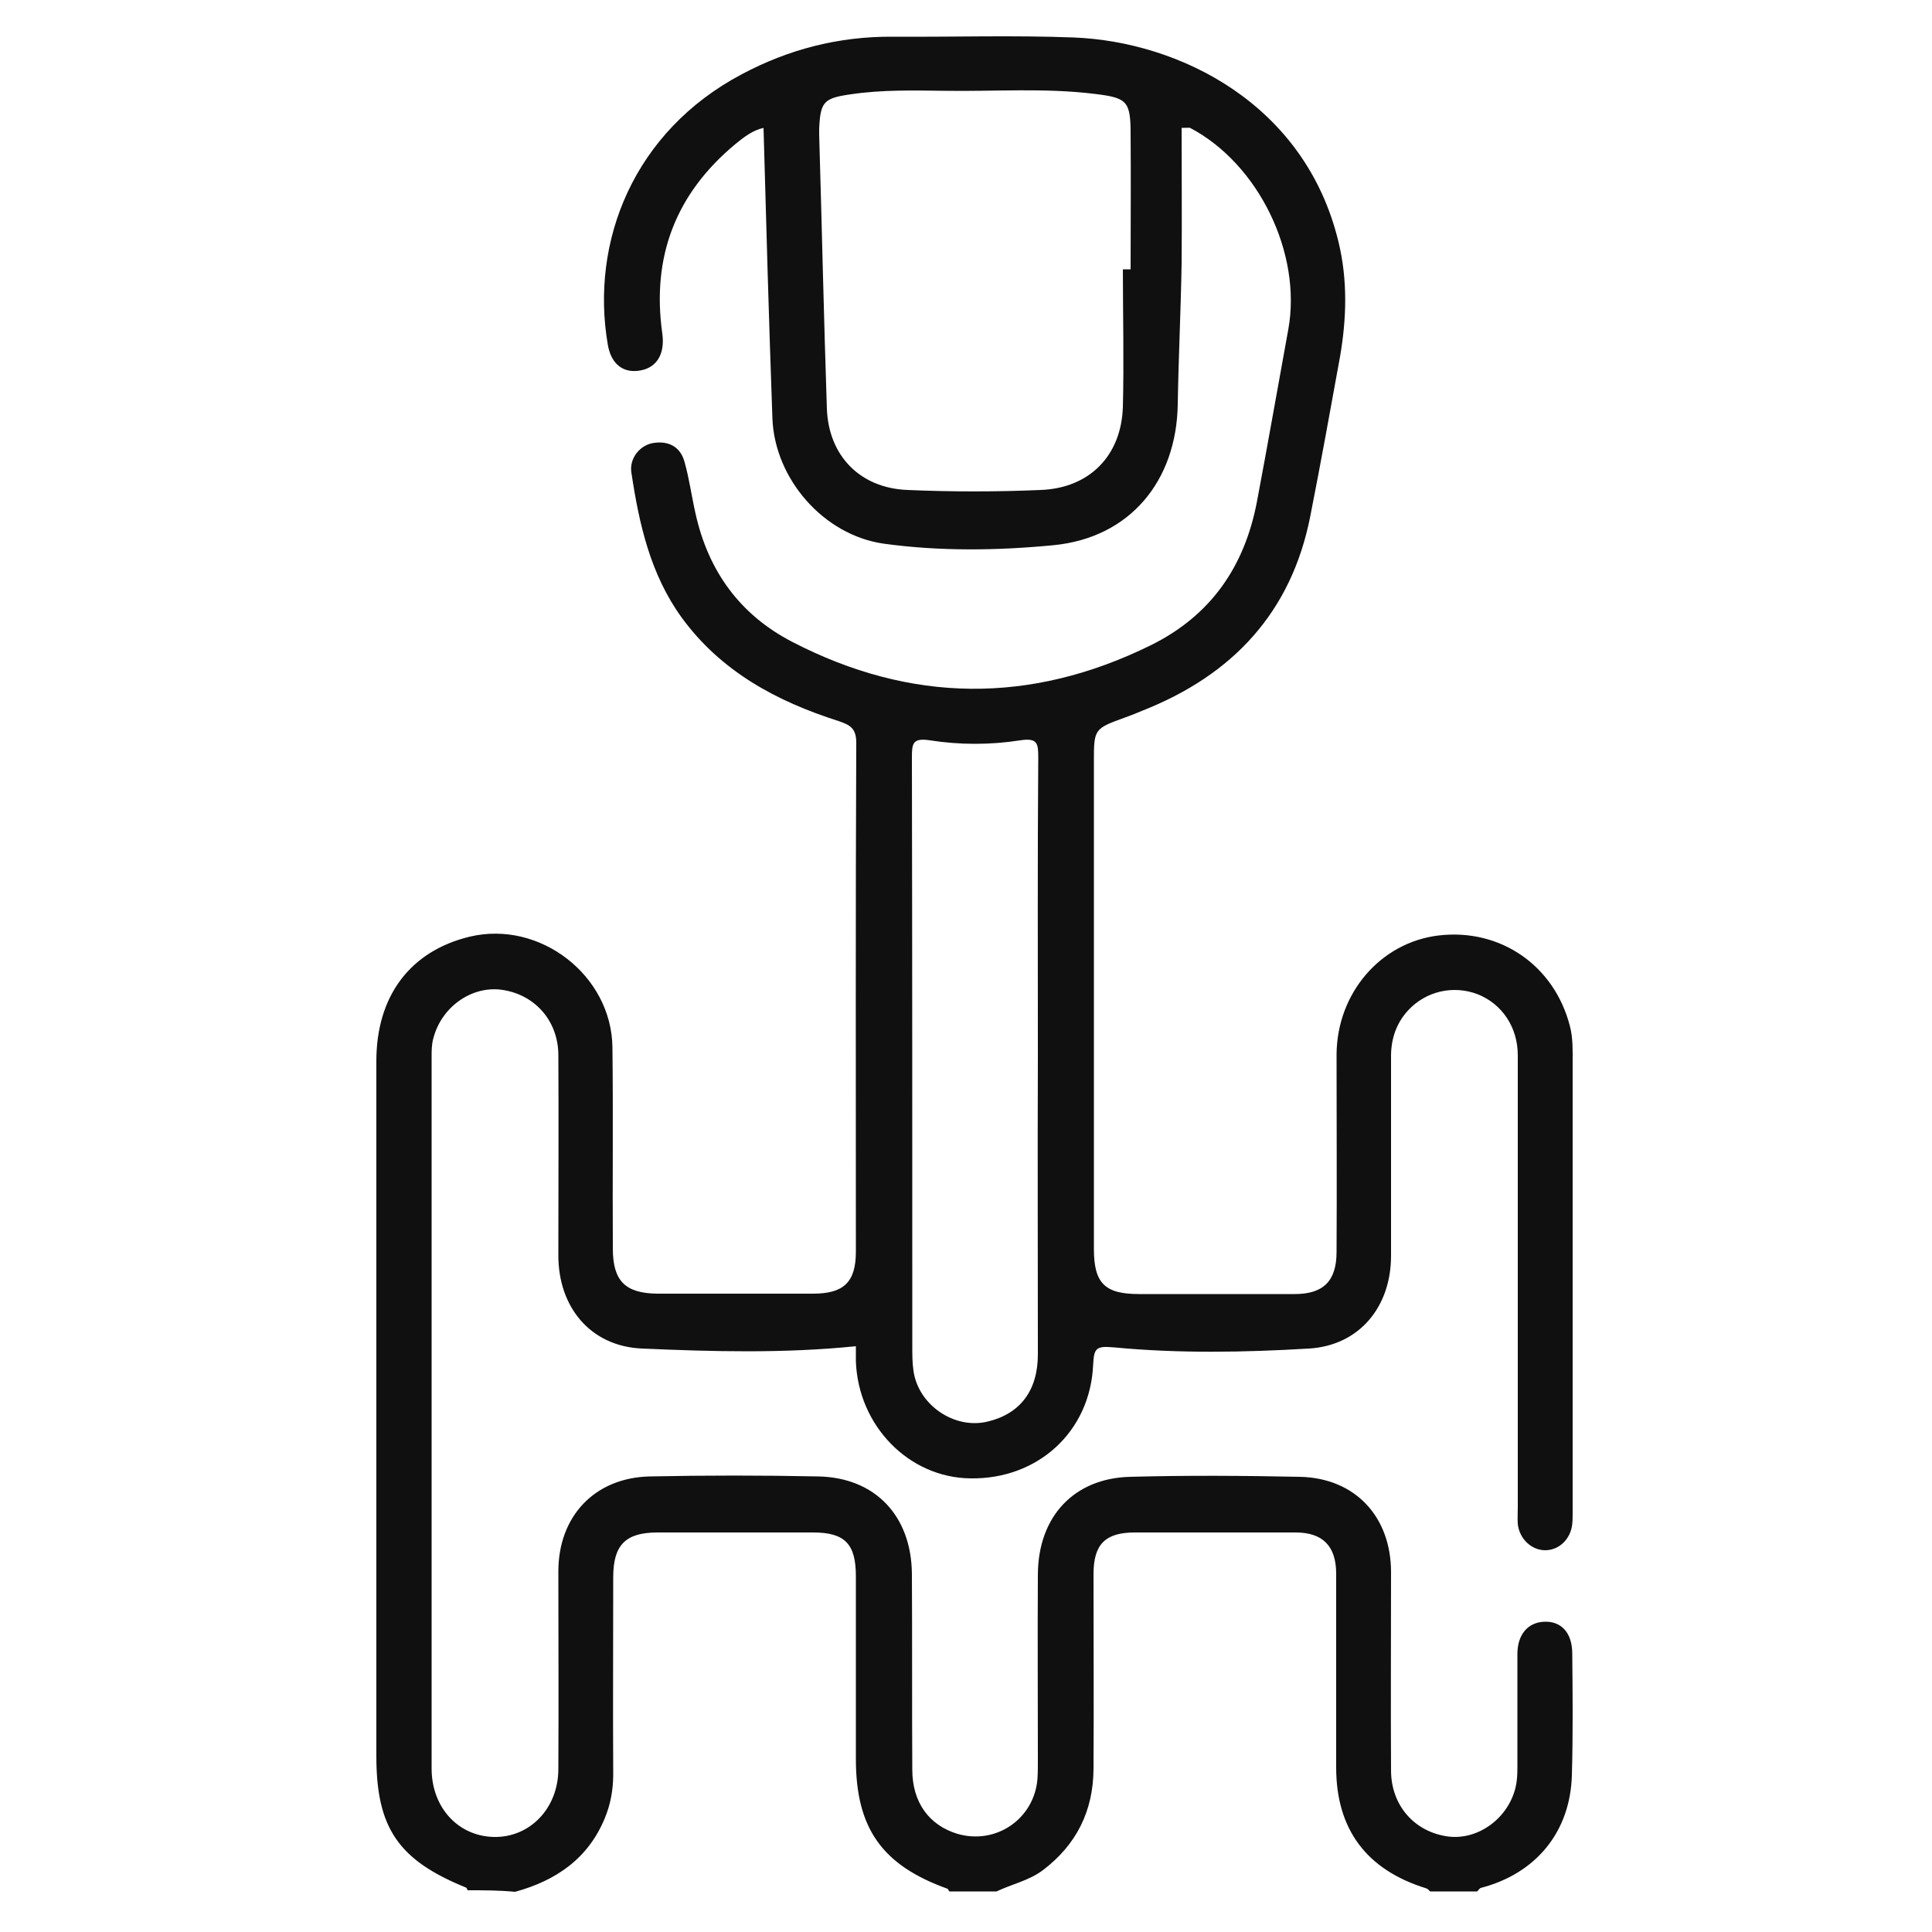
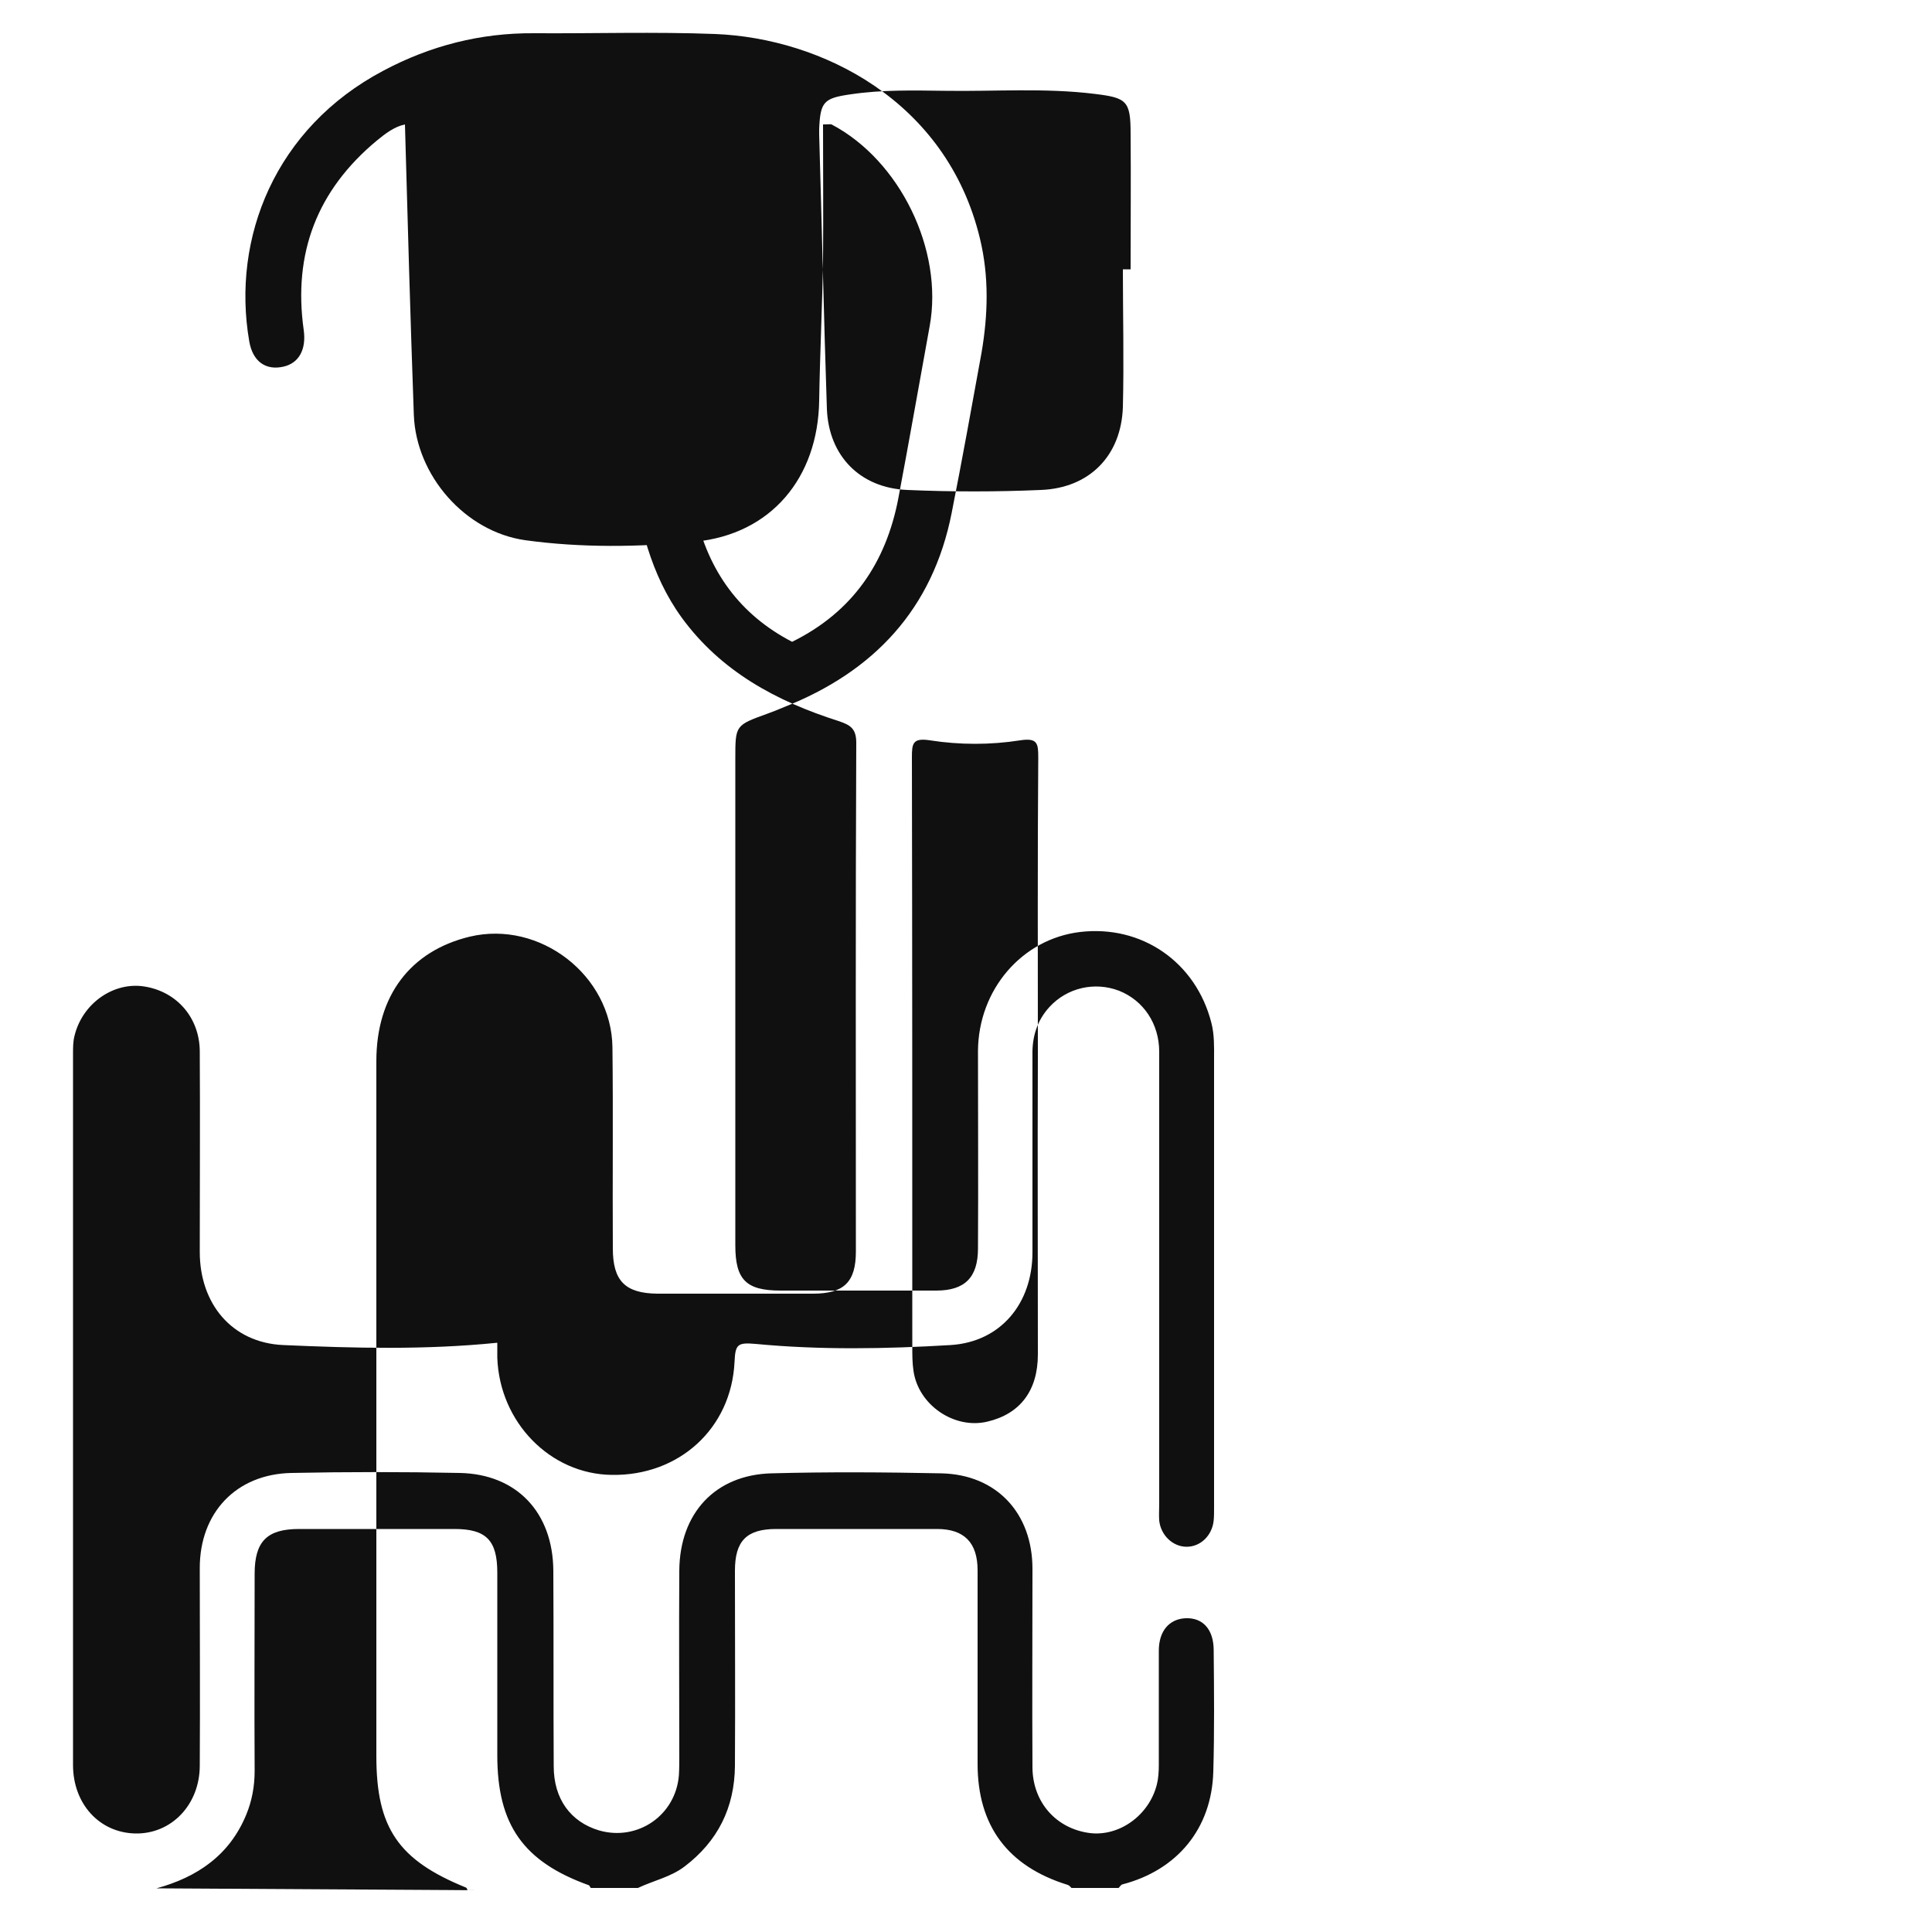
<svg xmlns="http://www.w3.org/2000/svg" version="1.1" id="Layer_1" x="0px" y="0px" viewBox="0 0 500 500" style="enable-background:new 0 0 500 500;" xml:space="preserve">
  <style type="text/css">
	.st0{fill:#111010;}
</style>
  <g>
-     <path class="st0" d="M121,489.2c-0.1-0.3-0.2-0.6-0.4-0.7c-17.5-7.1-23.2-15.4-23.2-34c0-60,0-120,0-179.9   c0-16.9,8.8-28.5,24.2-32.2c18.1-4.3,36.7,10,36.9,28.7c0.2,17.3,0,34.7,0.1,52c0,8.4,3.2,11.6,11.5,11.7c13.4,0,26.9,0,40.3,0   c8,0,11.1-3,11.1-10.9c0-43.9-0.1-87.8,0.1-131.7c0-3.8-1.7-4.6-4.6-5.6c-16-5.1-30.4-12.8-40.6-26.8c-8.1-11.2-11-24.2-13-37.5   c-0.6-3.7,2.3-7.3,6-7.7c3.9-0.5,6.8,1.2,7.8,5.1c1.2,4.3,1.8,8.8,2.8,13.2c3.3,14.9,11.5,26.2,25,33.2   c30.7,15.9,61.7,16.2,92.8,0.9c15.6-7.7,24.3-20.4,27.5-37.2c2.8-14.8,5.4-29.7,8.1-44.5c3.6-19.7-7.7-42.9-25.4-52.2   c-0.2-0.1-0.6,0-2.2,0c0,11.7,0.1,23.3,0,35c-0.2,12.2-0.8,24.3-1,36.5c-0.3,19.9-12.4,34.6-32.2,36.5c-14.5,1.4-29.4,1.6-43.9-0.4   c-15.5-2.2-28.2-16.7-28.8-32.4c-0.9-25-1.6-49.9-2.3-75.2c-2.8,0.6-5.1,2.4-7.3,4.2c-15.4,12.8-21.7,29.1-18.9,49   c0.7,5-1.2,8.6-5.3,9.5c-4.5,1-7.9-1.3-8.8-6.6c-4.6-26.7,6.7-55.2,34.7-70c12.2-6.5,25.2-9.8,39-9.7c15.6,0.1,31.3-0.4,46.9,0.2   c27.4,1.1,59.9,17.2,68.5,52.9c2.4,9.9,2.1,19.8,0.4,29.7c-2.5,13.8-5,27.6-7.7,41.3c-4.9,24.9-20.1,41.1-43.4,50.3   c-1.4,0.6-2.9,1.2-4.3,1.7c-8.3,3-8.3,3-8.3,11.6c0,42,0,84,0,126c0,8.9,2.8,11.7,11.7,11.7c13.4,0,26.9,0,40.3,0   c7.4,0,10.8-3.4,10.8-10.9c0.1-17,0-34.1,0-51.1c0.1-15.9,11.4-29,26.4-30.8c16-1.9,30,7.8,34,23.5c0.8,3.1,0.7,6.2,0.7,9.3   c0,38.7,0,77.5,0,116.2c0,1.1,0,2.2-0.1,3.3c-0.4,3.9-3.4,6.8-7,6.8c-3.6,0-6.7-3-7.1-6.8c-0.1-1.4,0-2.8,0-4.2   c0-39,0-78.1,0-117.1c0-7.3-4.1-13.3-10.4-15.8c-6.3-2.4-13.4-0.8-18,4.2c-3.2,3.5-4.5,7.7-4.4,12.4c0,17,0,34.1,0,51.1   c0,13.2-8.2,23.2-21.2,24c-16.8,1-33.7,1.3-50.5-0.3c-4.6-0.4-5.2,0.1-5.4,4.6c-0.8,17.3-14.4,29.6-31.8,29.3   c-15.9-0.2-29-13.6-29.6-30.3c0-1.4,0-2.8,0-3.9c-18.7,1.9-37.1,1.4-55.4,0.6c-13.3-0.6-21.6-10.7-21.6-24.1c0-17.3,0.1-34.7,0-52   c-0.1-9-6.4-15.8-15.1-16.8c-7.7-0.8-15.3,4.7-17.3,12.8c-0.4,1.5-0.4,3.1-0.4,4.6c0,61.4,0,122.8,0,184.2c0,10,6.8,17.5,16.1,17.7   c9.3,0.2,16.7-7.4,16.7-17.6c0.1-17,0-34.1,0-51.1c0-14.3,9.4-24.3,23.7-24.6c14.5-0.3,29.1-0.3,43.6,0   c14.7,0.3,24.1,10.2,24.2,25.3c0.1,16.9,0,33.7,0.1,50.6c0,8.5,4.4,14.4,11.7,16.6c10,2.9,19.9-3.9,20.7-14.3   c0.1-1.7,0.1-3.4,0.1-5.1c0-15.9-0.1-31.9,0-47.8c0.1-14.9,9.3-24.8,23.8-25.2c14.7-0.4,29.4-0.3,44,0   c14.3,0.3,23.6,10.3,23.6,24.7c0,17.2-0.1,34.4,0,51.5c0.1,9,6.2,15.8,14.9,16.9c7.6,0.9,15.3-4.6,17.3-12.6   c0.4-1.6,0.5-3.4,0.5-5.1c0-9.8,0-19.7,0-29.5c0-5.1,2.7-8.2,6.9-8.4c4.5-0.2,7.3,2.9,7.3,8.3c0.1,10.5,0.2,20.9-0.1,31.4   c-0.4,14.7-9.3,25.5-23.6,29.2c-0.3,0.1-0.6,0.6-0.9,0.9c-4.1,0-8.1,0-12.2,0c-0.3-0.3-0.6-0.7-1-0.8   c-15.5-4.8-23.3-15.3-23.3-31.3c0-16.7,0-33.4,0-50.1c0-7.2-3.5-10.7-10.5-10.7c-13.9,0-27.8,0-41.6,0c-7.7,0-10.7,3.1-10.7,10.8   c0,16.8,0.1,33.7,0,50.5c-0.1,10.8-4.4,19.5-13.1,26.1c-3.6,2.7-8,3.6-12,5.5c-4.1,0-8.1,0-12.2,0c-0.2-0.2-0.3-0.6-0.5-0.7   c-17-6.1-23.7-15.7-23.7-33.6c0-15.8,0-31.5,0-47.3c0-8.4-2.9-11.3-11.1-11.3c-13.4,0-26.8,0-40.2,0c-8.3,0-11.5,3.2-11.5,11.6   c0,17-0.1,34,0,51c0,4-0.7,7.8-2.2,11.4c-4.3,10.4-12.6,16.1-23.2,19C129.2,489.2,125.1,489.2,121,489.2z M290.6,69.7   c0.7,0,1.3,0,2,0c0-11.7,0.1-23.4,0-35.1c0-8.5-1-9.3-9.3-10.3c-12.9-1.6-25.9-0.6-38.8-0.8c-8.1-0.1-16.2-0.3-24.3,0.9   c-7,1-7.9,1.9-8.2,9c0,0.5,0,0.9,0,1.4c0.7,23.7,1.2,47.4,2,71.1c0.5,12.1,8.6,20.4,20.8,20.9c11.5,0.5,23.1,0.5,34.6,0   c12.6-0.5,20.8-8.9,21.2-21.5C290.9,93.4,290.6,81.5,290.6,69.7z M268.6,273.7c0-25.9-0.1-51.8,0.1-77.7c0-3.6-0.2-5.1-4.7-4.4   c-7.7,1.2-15.6,1.2-23.3,0c-4.5-0.7-4.7,0.8-4.7,4.4c0.1,50.9,0.1,101.7,0.1,152.6c0,2,0,4.1,0.3,6.1c1.2,8.9,10.6,15.3,19.2,13.2   c8.4-2,13-8,13-17.4C268.6,324.9,268.5,299.3,268.6,273.7z" />
+     <path class="st0" d="M121,489.2c-0.1-0.3-0.2-0.6-0.4-0.7c-17.5-7.1-23.2-15.4-23.2-34c0-60,0-120,0-179.9   c0-16.9,8.8-28.5,24.2-32.2c18.1-4.3,36.7,10,36.9,28.7c0.2,17.3,0,34.7,0.1,52c0,8.4,3.2,11.6,11.5,11.7c13.4,0,26.9,0,40.3,0   c8,0,11.1-3,11.1-10.9c0-43.9-0.1-87.8,0.1-131.7c0-3.8-1.7-4.6-4.6-5.6c-16-5.1-30.4-12.8-40.6-26.8c-8.1-11.2-11-24.2-13-37.5   c-0.6-3.7,2.3-7.3,6-7.7c3.9-0.5,6.8,1.2,7.8,5.1c1.2,4.3,1.8,8.8,2.8,13.2c3.3,14.9,11.5,26.2,25,33.2   c15.6-7.7,24.3-20.4,27.5-37.2c2.8-14.8,5.4-29.7,8.1-44.5c3.6-19.7-7.7-42.9-25.4-52.2   c-0.2-0.1-0.6,0-2.2,0c0,11.7,0.1,23.3,0,35c-0.2,12.2-0.8,24.3-1,36.5c-0.3,19.9-12.4,34.6-32.2,36.5c-14.5,1.4-29.4,1.6-43.9-0.4   c-15.5-2.2-28.2-16.7-28.8-32.4c-0.9-25-1.6-49.9-2.3-75.2c-2.8,0.6-5.1,2.4-7.3,4.2c-15.4,12.8-21.7,29.1-18.9,49   c0.7,5-1.2,8.6-5.3,9.5c-4.5,1-7.9-1.3-8.8-6.6c-4.6-26.7,6.7-55.2,34.7-70c12.2-6.5,25.2-9.8,39-9.7c15.6,0.1,31.3-0.4,46.9,0.2   c27.4,1.1,59.9,17.2,68.5,52.9c2.4,9.9,2.1,19.8,0.4,29.7c-2.5,13.8-5,27.6-7.7,41.3c-4.9,24.9-20.1,41.1-43.4,50.3   c-1.4,0.6-2.9,1.2-4.3,1.7c-8.3,3-8.3,3-8.3,11.6c0,42,0,84,0,126c0,8.9,2.8,11.7,11.7,11.7c13.4,0,26.9,0,40.3,0   c7.4,0,10.8-3.4,10.8-10.9c0.1-17,0-34.1,0-51.1c0.1-15.9,11.4-29,26.4-30.8c16-1.9,30,7.8,34,23.5c0.8,3.1,0.7,6.2,0.7,9.3   c0,38.7,0,77.5,0,116.2c0,1.1,0,2.2-0.1,3.3c-0.4,3.9-3.4,6.8-7,6.8c-3.6,0-6.7-3-7.1-6.8c-0.1-1.4,0-2.8,0-4.2   c0-39,0-78.1,0-117.1c0-7.3-4.1-13.3-10.4-15.8c-6.3-2.4-13.4-0.8-18,4.2c-3.2,3.5-4.5,7.7-4.4,12.4c0,17,0,34.1,0,51.1   c0,13.2-8.2,23.2-21.2,24c-16.8,1-33.7,1.3-50.5-0.3c-4.6-0.4-5.2,0.1-5.4,4.6c-0.8,17.3-14.4,29.6-31.8,29.3   c-15.9-0.2-29-13.6-29.6-30.3c0-1.4,0-2.8,0-3.9c-18.7,1.9-37.1,1.4-55.4,0.6c-13.3-0.6-21.6-10.7-21.6-24.1c0-17.3,0.1-34.7,0-52   c-0.1-9-6.4-15.8-15.1-16.8c-7.7-0.8-15.3,4.7-17.3,12.8c-0.4,1.5-0.4,3.1-0.4,4.6c0,61.4,0,122.8,0,184.2c0,10,6.8,17.5,16.1,17.7   c9.3,0.2,16.7-7.4,16.7-17.6c0.1-17,0-34.1,0-51.1c0-14.3,9.4-24.3,23.7-24.6c14.5-0.3,29.1-0.3,43.6,0   c14.7,0.3,24.1,10.2,24.2,25.3c0.1,16.9,0,33.7,0.1,50.6c0,8.5,4.4,14.4,11.7,16.6c10,2.9,19.9-3.9,20.7-14.3   c0.1-1.7,0.1-3.4,0.1-5.1c0-15.9-0.1-31.9,0-47.8c0.1-14.9,9.3-24.8,23.8-25.2c14.7-0.4,29.4-0.3,44,0   c14.3,0.3,23.6,10.3,23.6,24.7c0,17.2-0.1,34.4,0,51.5c0.1,9,6.2,15.8,14.9,16.9c7.6,0.9,15.3-4.6,17.3-12.6   c0.4-1.6,0.5-3.4,0.5-5.1c0-9.8,0-19.7,0-29.5c0-5.1,2.7-8.2,6.9-8.4c4.5-0.2,7.3,2.9,7.3,8.3c0.1,10.5,0.2,20.9-0.1,31.4   c-0.4,14.7-9.3,25.5-23.6,29.2c-0.3,0.1-0.6,0.6-0.9,0.9c-4.1,0-8.1,0-12.2,0c-0.3-0.3-0.6-0.7-1-0.8   c-15.5-4.8-23.3-15.3-23.3-31.3c0-16.7,0-33.4,0-50.1c0-7.2-3.5-10.7-10.5-10.7c-13.9,0-27.8,0-41.6,0c-7.7,0-10.7,3.1-10.7,10.8   c0,16.8,0.1,33.7,0,50.5c-0.1,10.8-4.4,19.5-13.1,26.1c-3.6,2.7-8,3.6-12,5.5c-4.1,0-8.1,0-12.2,0c-0.2-0.2-0.3-0.6-0.5-0.7   c-17-6.1-23.7-15.7-23.7-33.6c0-15.8,0-31.5,0-47.3c0-8.4-2.9-11.3-11.1-11.3c-13.4,0-26.8,0-40.2,0c-8.3,0-11.5,3.2-11.5,11.6   c0,17-0.1,34,0,51c0,4-0.7,7.8-2.2,11.4c-4.3,10.4-12.6,16.1-23.2,19C129.2,489.2,125.1,489.2,121,489.2z M290.6,69.7   c0.7,0,1.3,0,2,0c0-11.7,0.1-23.4,0-35.1c0-8.5-1-9.3-9.3-10.3c-12.9-1.6-25.9-0.6-38.8-0.8c-8.1-0.1-16.2-0.3-24.3,0.9   c-7,1-7.9,1.9-8.2,9c0,0.5,0,0.9,0,1.4c0.7,23.7,1.2,47.4,2,71.1c0.5,12.1,8.6,20.4,20.8,20.9c11.5,0.5,23.1,0.5,34.6,0   c12.6-0.5,20.8-8.9,21.2-21.5C290.9,93.4,290.6,81.5,290.6,69.7z M268.6,273.7c0-25.9-0.1-51.8,0.1-77.7c0-3.6-0.2-5.1-4.7-4.4   c-7.7,1.2-15.6,1.2-23.3,0c-4.5-0.7-4.7,0.8-4.7,4.4c0.1,50.9,0.1,101.7,0.1,152.6c0,2,0,4.1,0.3,6.1c1.2,8.9,10.6,15.3,19.2,13.2   c8.4-2,13-8,13-17.4C268.6,324.9,268.5,299.3,268.6,273.7z" />
  </g>
</svg>